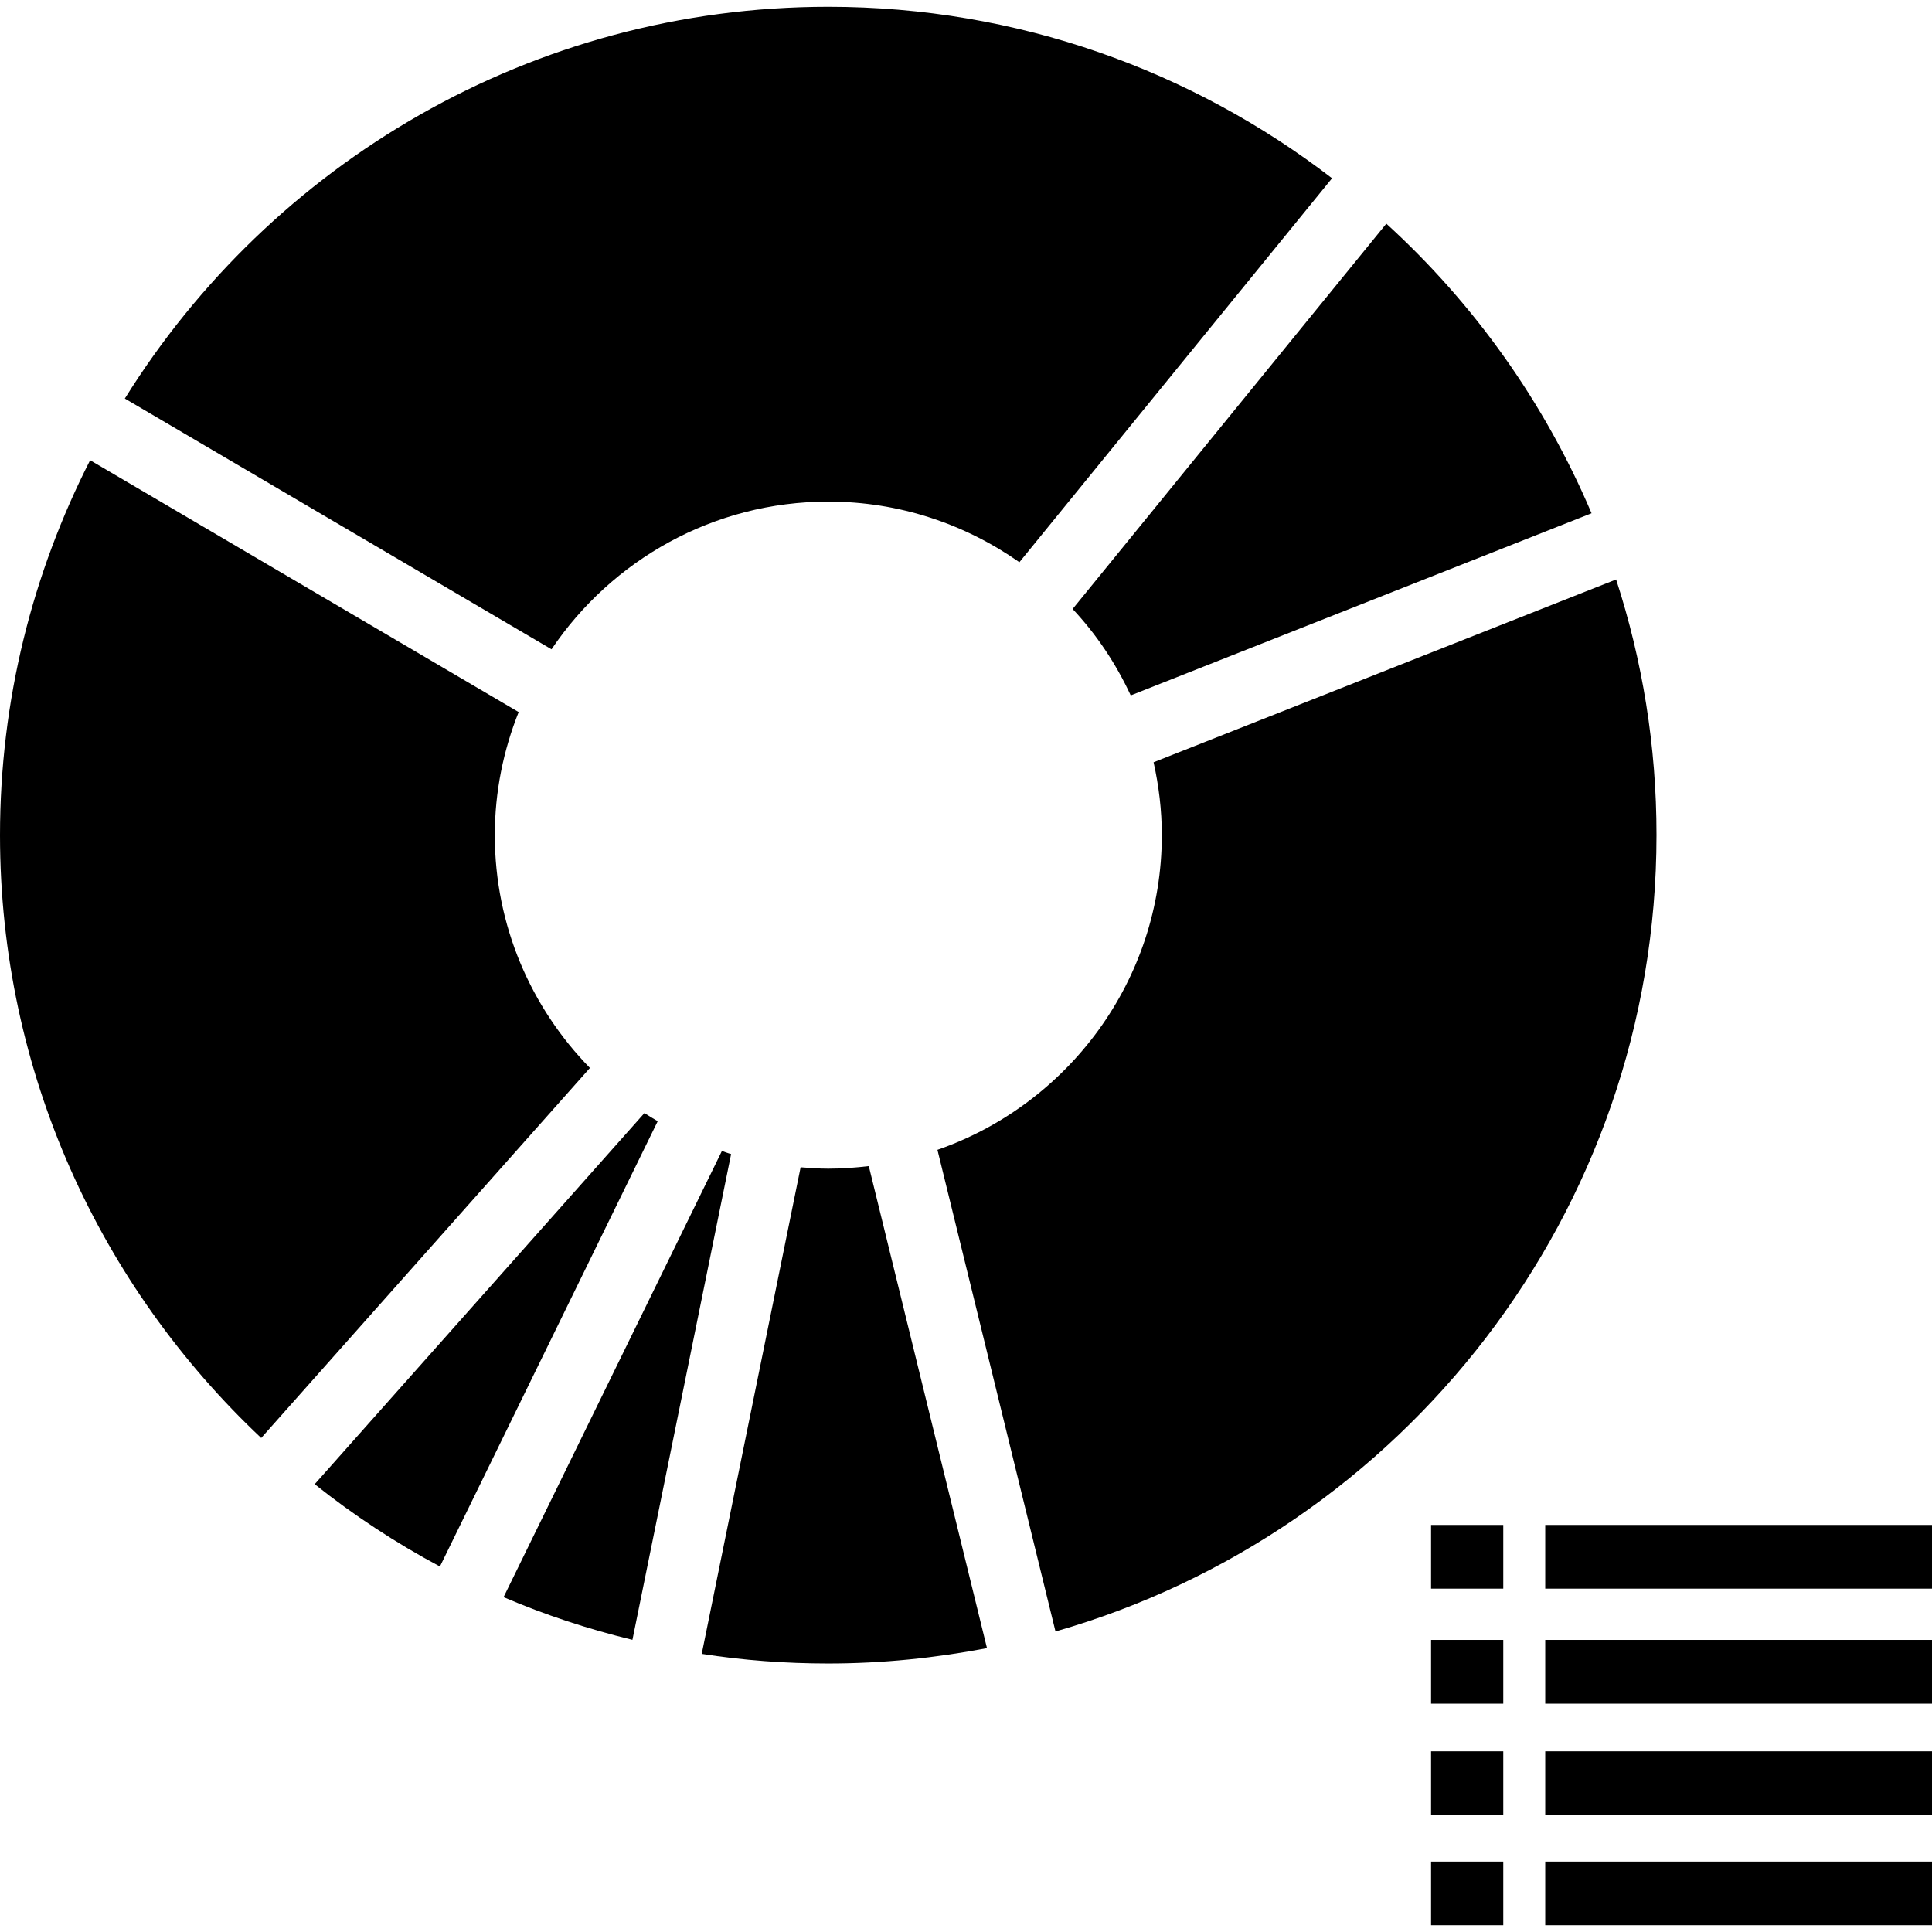
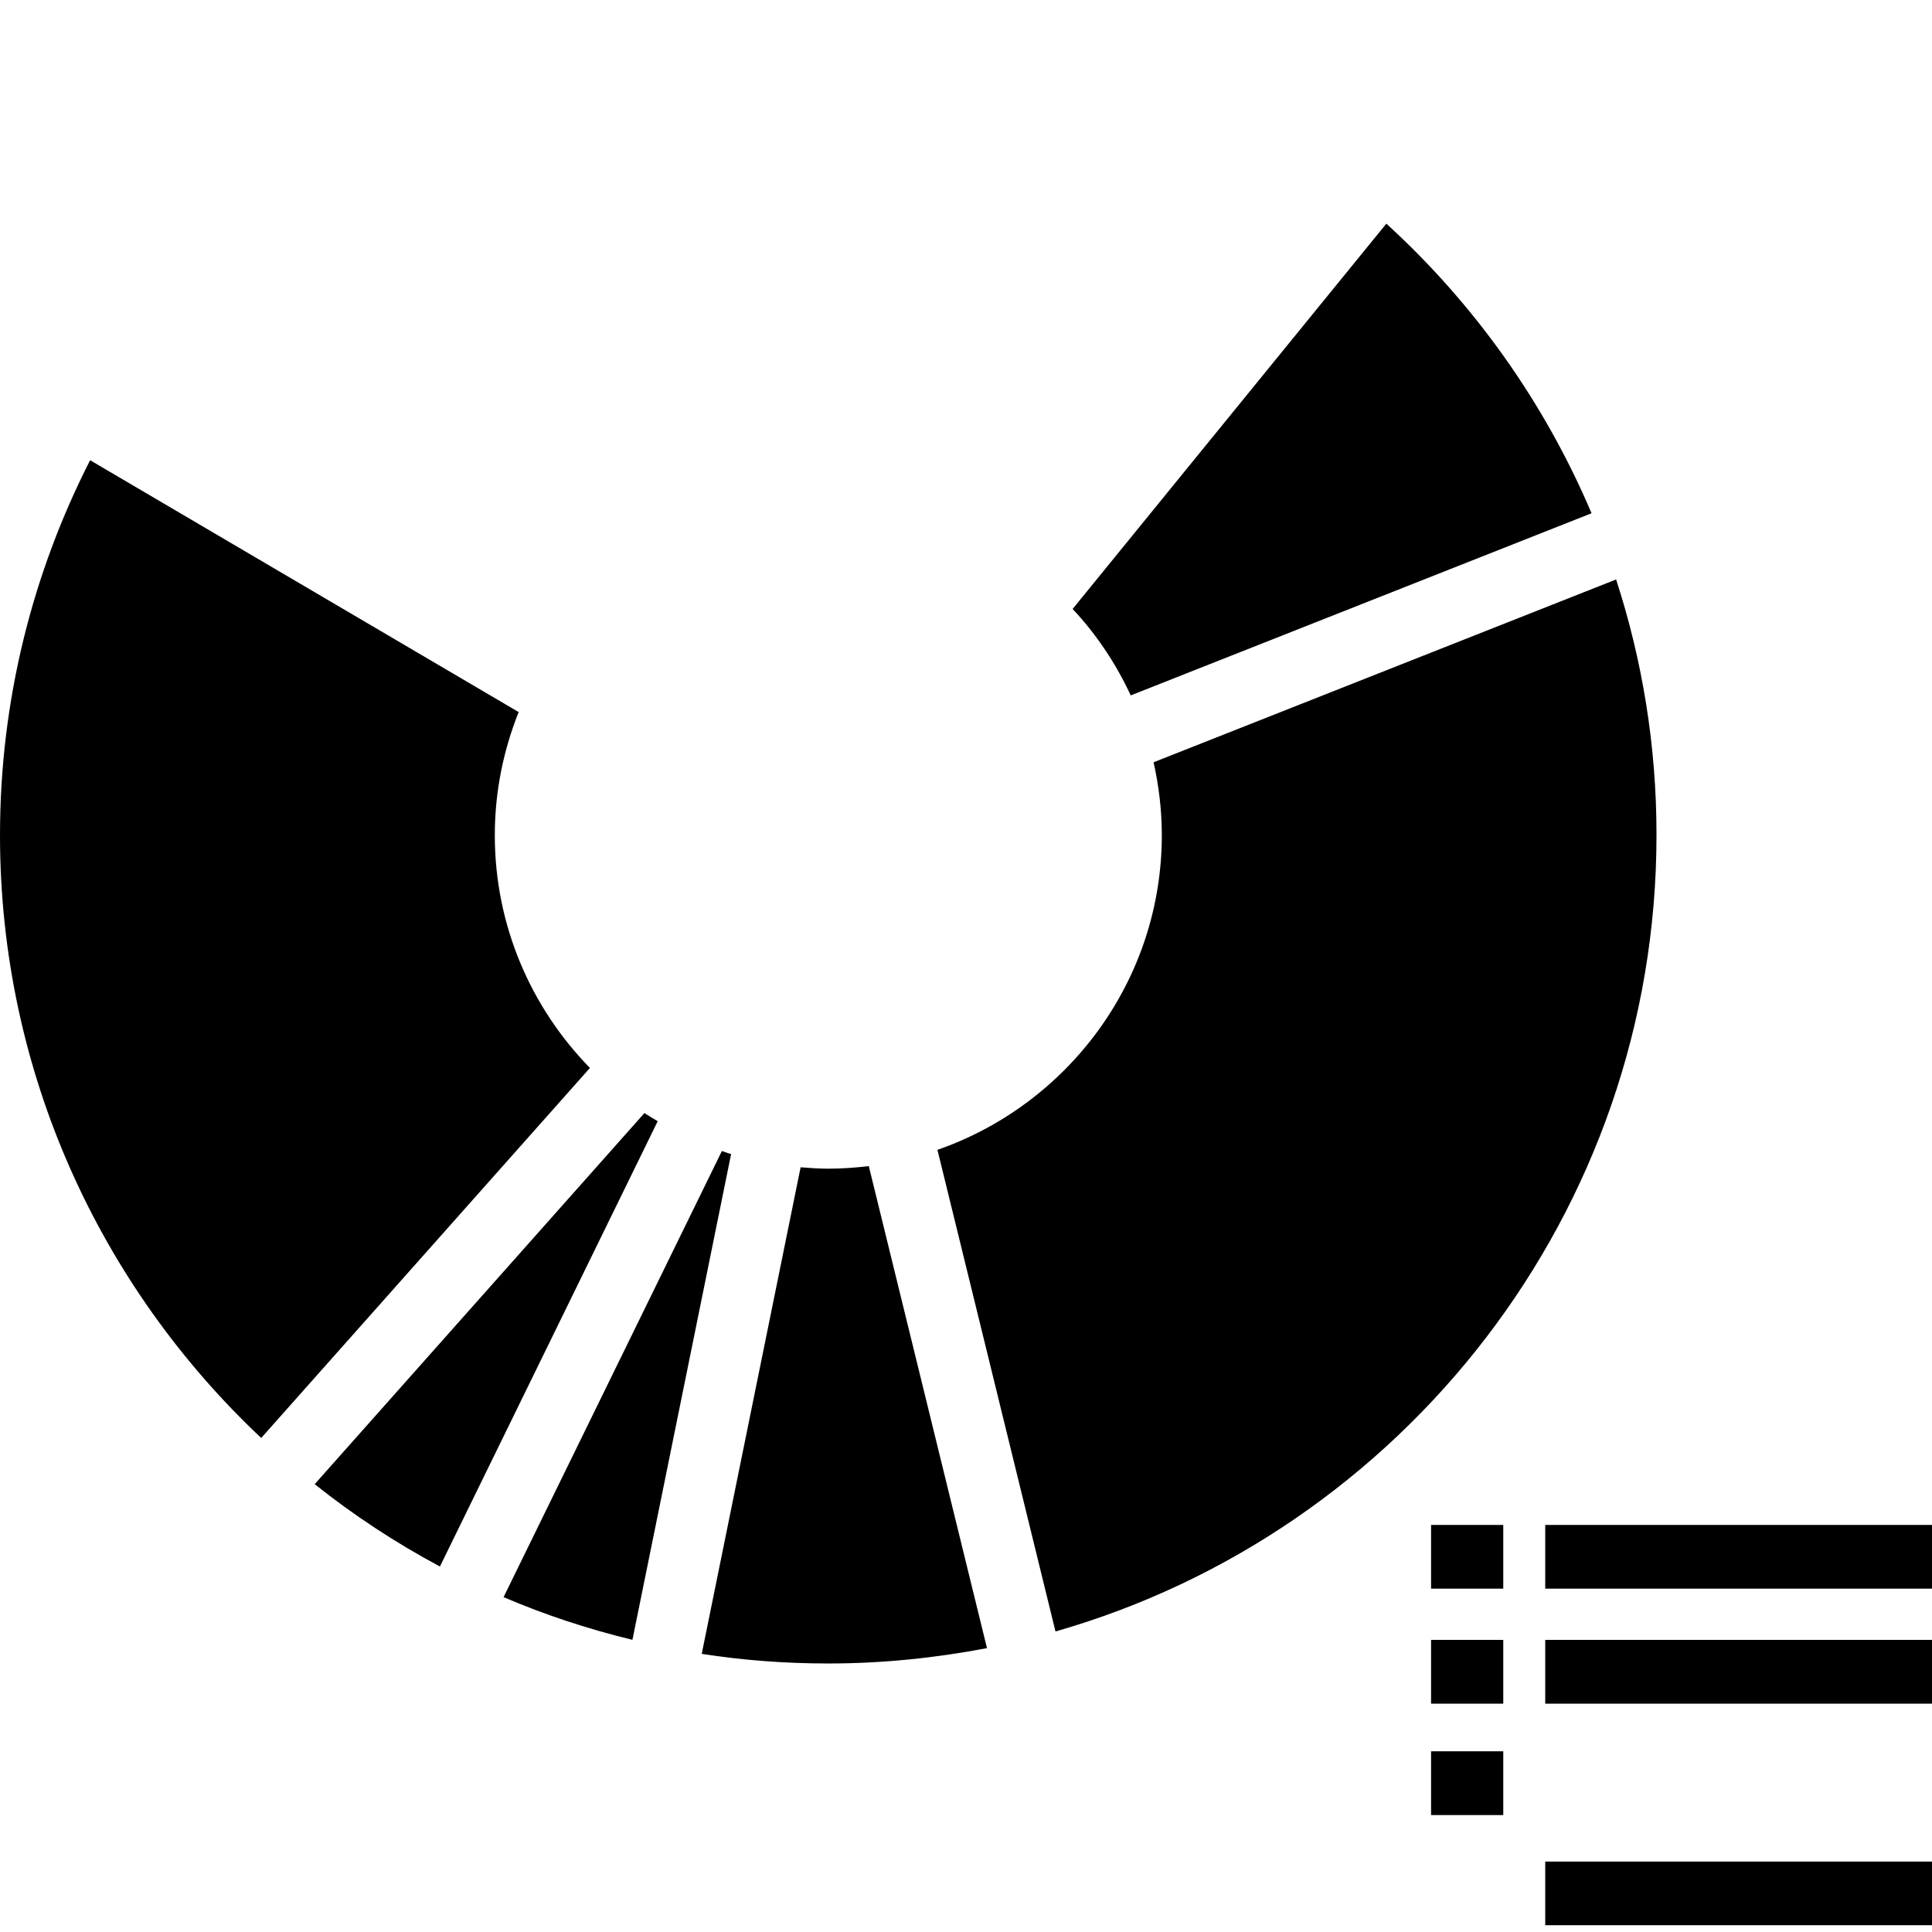
<svg xmlns="http://www.w3.org/2000/svg" fill="#000000" version="1.1" id="Capa_1" width="800px" height="800px" viewBox="0 0 29.327 29.327" xml:space="preserve">
  <g>
    <g>
      <path d="M10.958,17.472l-3.314,6.772c0.628,0.269,1.281,0.484,1.956,0.648l1.498-7.374C11.05,17.506,11.004,17.486,10.958,17.472z    " />
-       <path d="M17.164,10.556l6.995-2.765c-0.714-1.683-1.783-3.181-3.115-4.396l-4.762,5.849C16.643,9.628,16.939,10.072,17.164,10.556    z" />
+       <path d="M17.164,10.556l6.995-2.765c-0.714-1.683-1.783-3.181-3.115-4.396l-4.762,5.849C16.643,9.628,16.939,10.072,17.164,10.556    " />
      <path d="M9.782,16.896l-5.005,5.633c0.593,0.473,1.229,0.891,1.901,1.25l3.306-6.76C9.916,16.979,9.848,16.94,9.782,16.896z" />
      <path d="M24.532,8.796l-7.021,2.775c0.079,0.355,0.125,0.726,0.125,1.105c0,2.21-1.427,4.09-3.406,4.778l1.792,7.311    c5.261-1.505,9.123-6.354,9.123-12.089C25.146,11.325,24.93,10.021,24.532,8.796z" />
      <path d="M12.574,17.74c-0.143,0-0.283-0.01-0.421-0.021l-1.501,7.386c0.626,0.098,1.269,0.146,1.922,0.146    c0.823,0,1.627-0.084,2.408-0.233l-1.794-7.317C12.985,17.725,12.782,17.74,12.574,17.74z" />
      <path d="M7.511,12.678c0-0.661,0.131-1.291,0.362-1.869L1.368,6.986C0.496,8.696,0,10.628,0,12.678    c0,3.604,1.527,6.855,3.965,9.15l4.99-5.617C8.063,15.299,7.511,14.053,7.511,12.678z" />
-       <path d="M12.574,7.614c1.079,0,2.079,0.343,2.9,0.92l4.746-5.828c-2.119-1.63-4.771-2.603-7.646-2.603    c-4.503,0-8.458,2.381-10.679,5.947l6.477,3.806C9.283,8.504,10.827,7.614,12.574,7.614z" />
      <rect x="23.456" y="23.148" width="5.871" height="0.967" />
      <rect x="23.456" y="24.893" width="5.871" height="0.968" />
-       <rect x="23.456" y="26.584" width="5.871" height="0.968" />
      <rect x="23.456" y="28.258" width="5.871" height="0.966" />
      <rect x="21.723" y="23.148" width="1.096" height="0.967" />
      <rect x="21.723" y="24.893" width="1.096" height="0.968" />
      <rect x="21.723" y="26.584" width="1.096" height="0.968" />
-       <rect x="21.723" y="28.258" width="1.096" height="0.966" />
    </g>
  </g>
</svg>